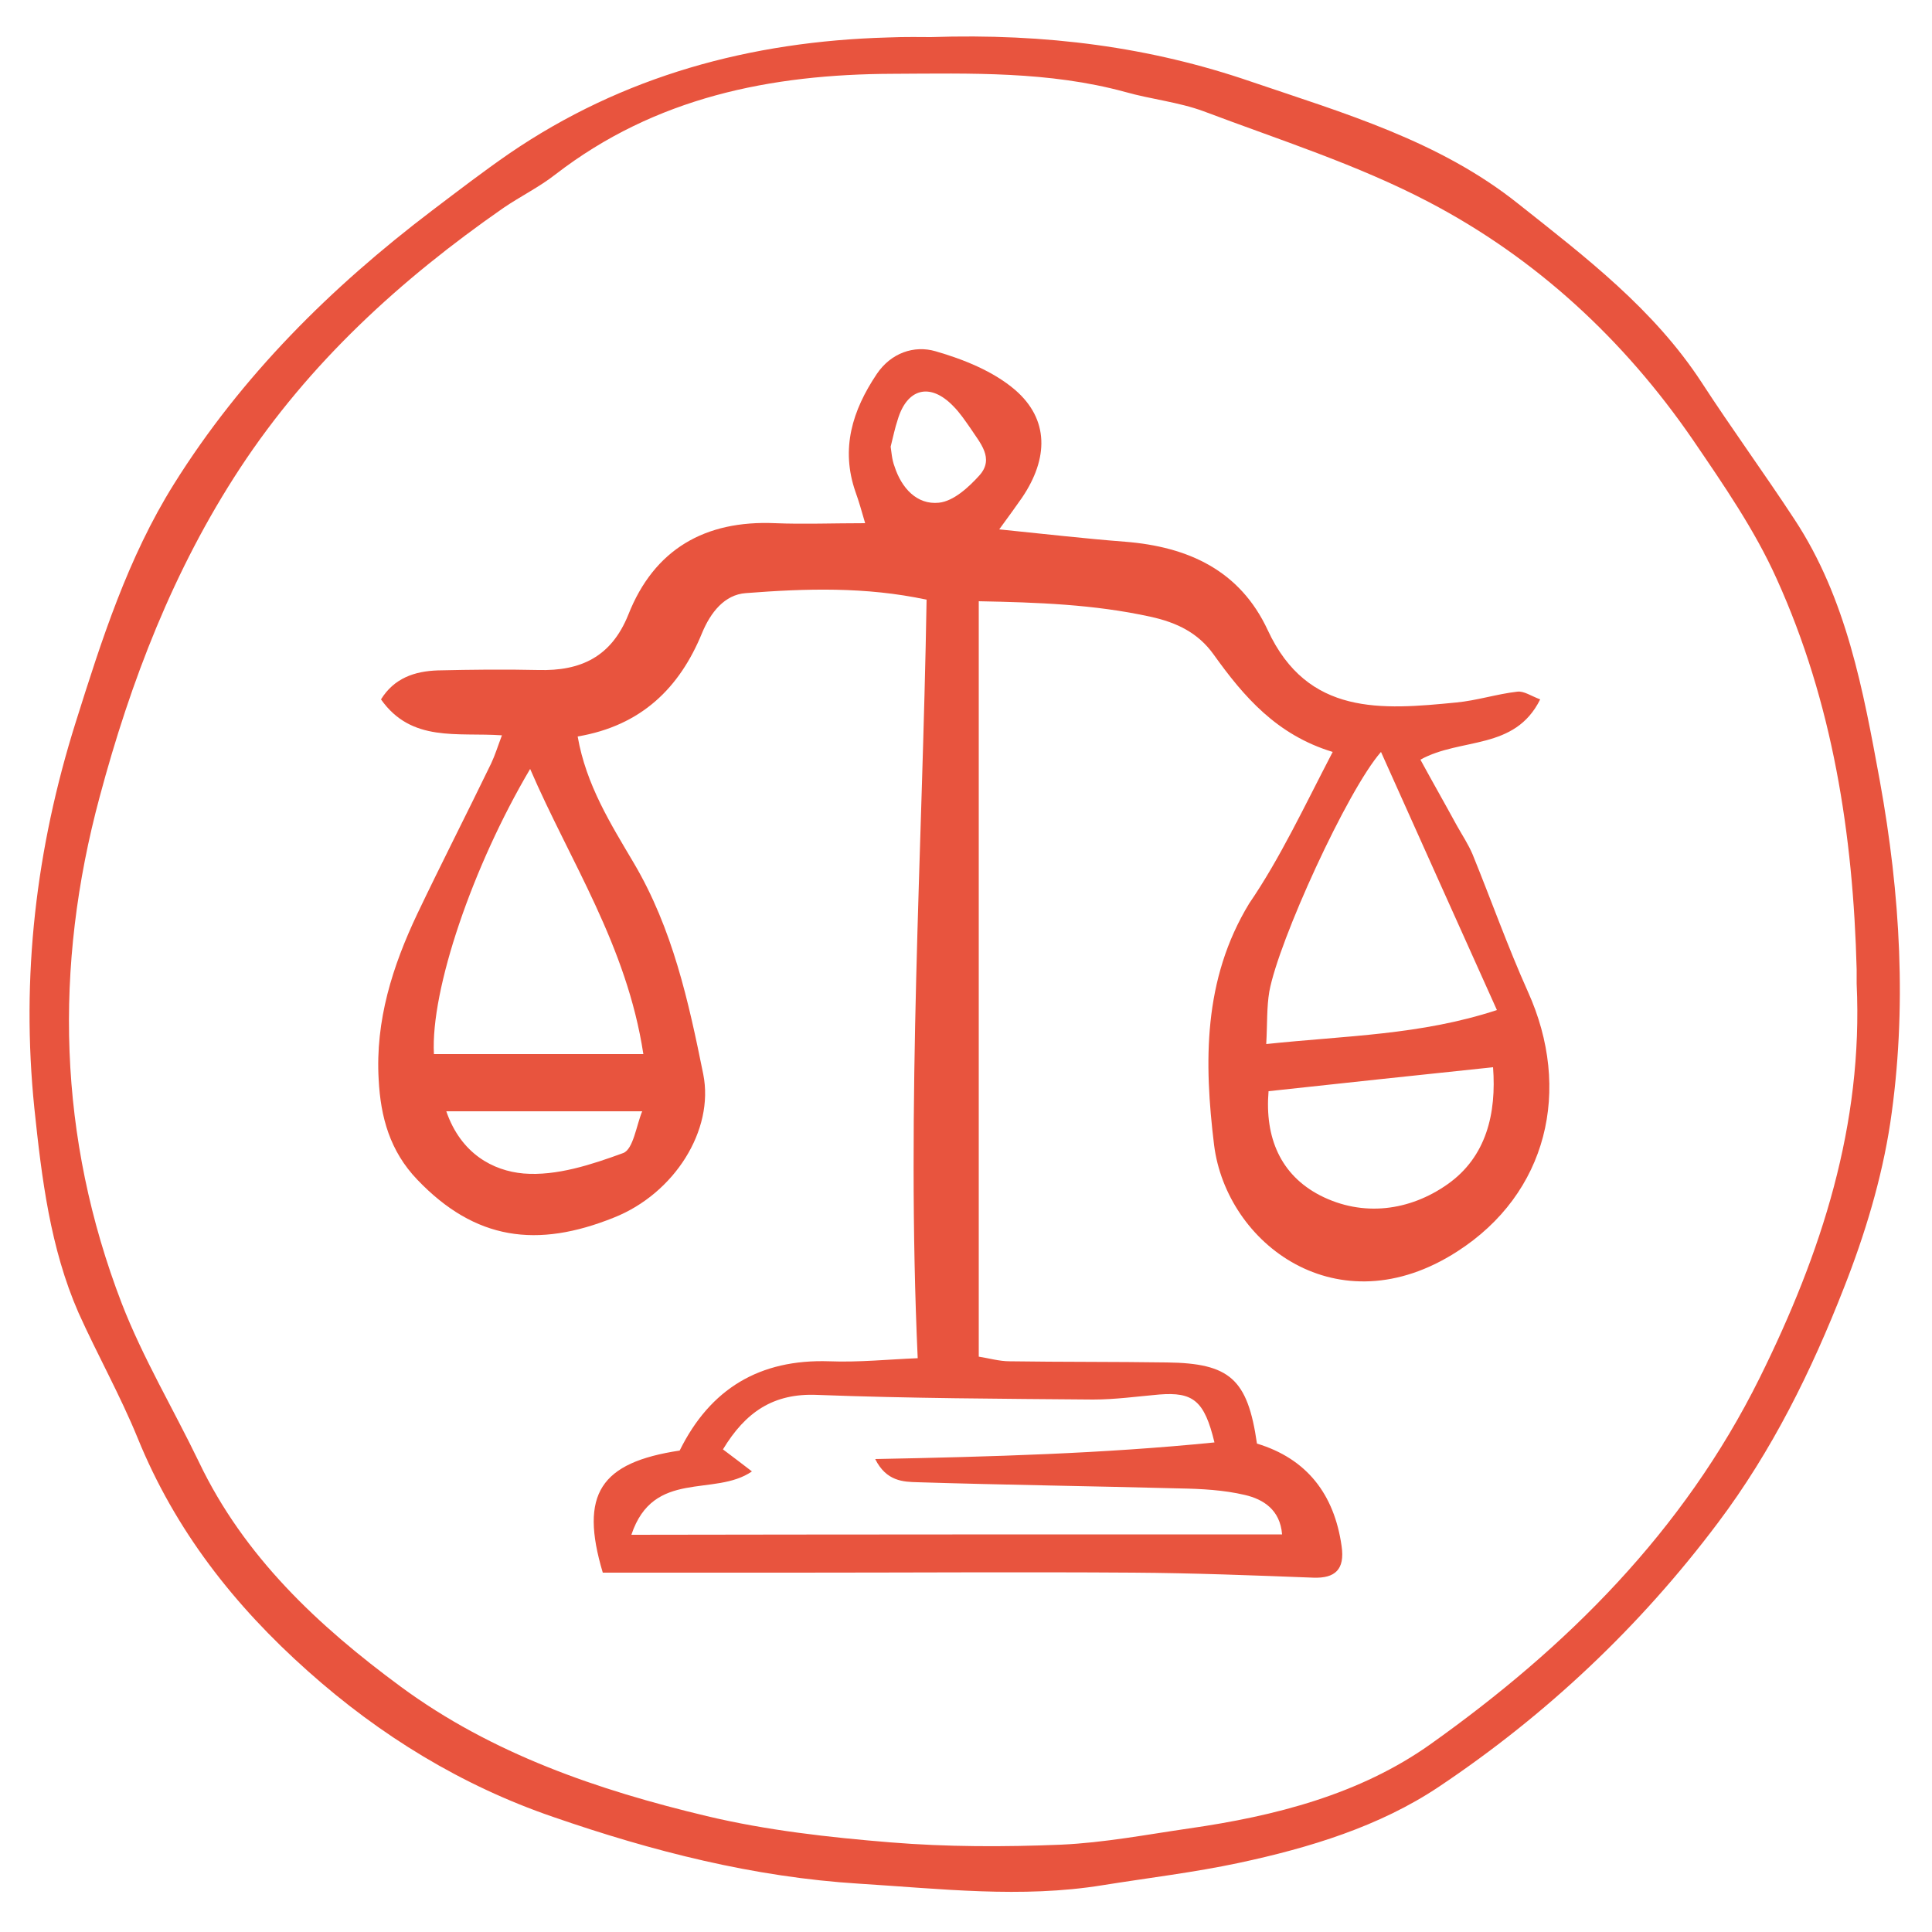
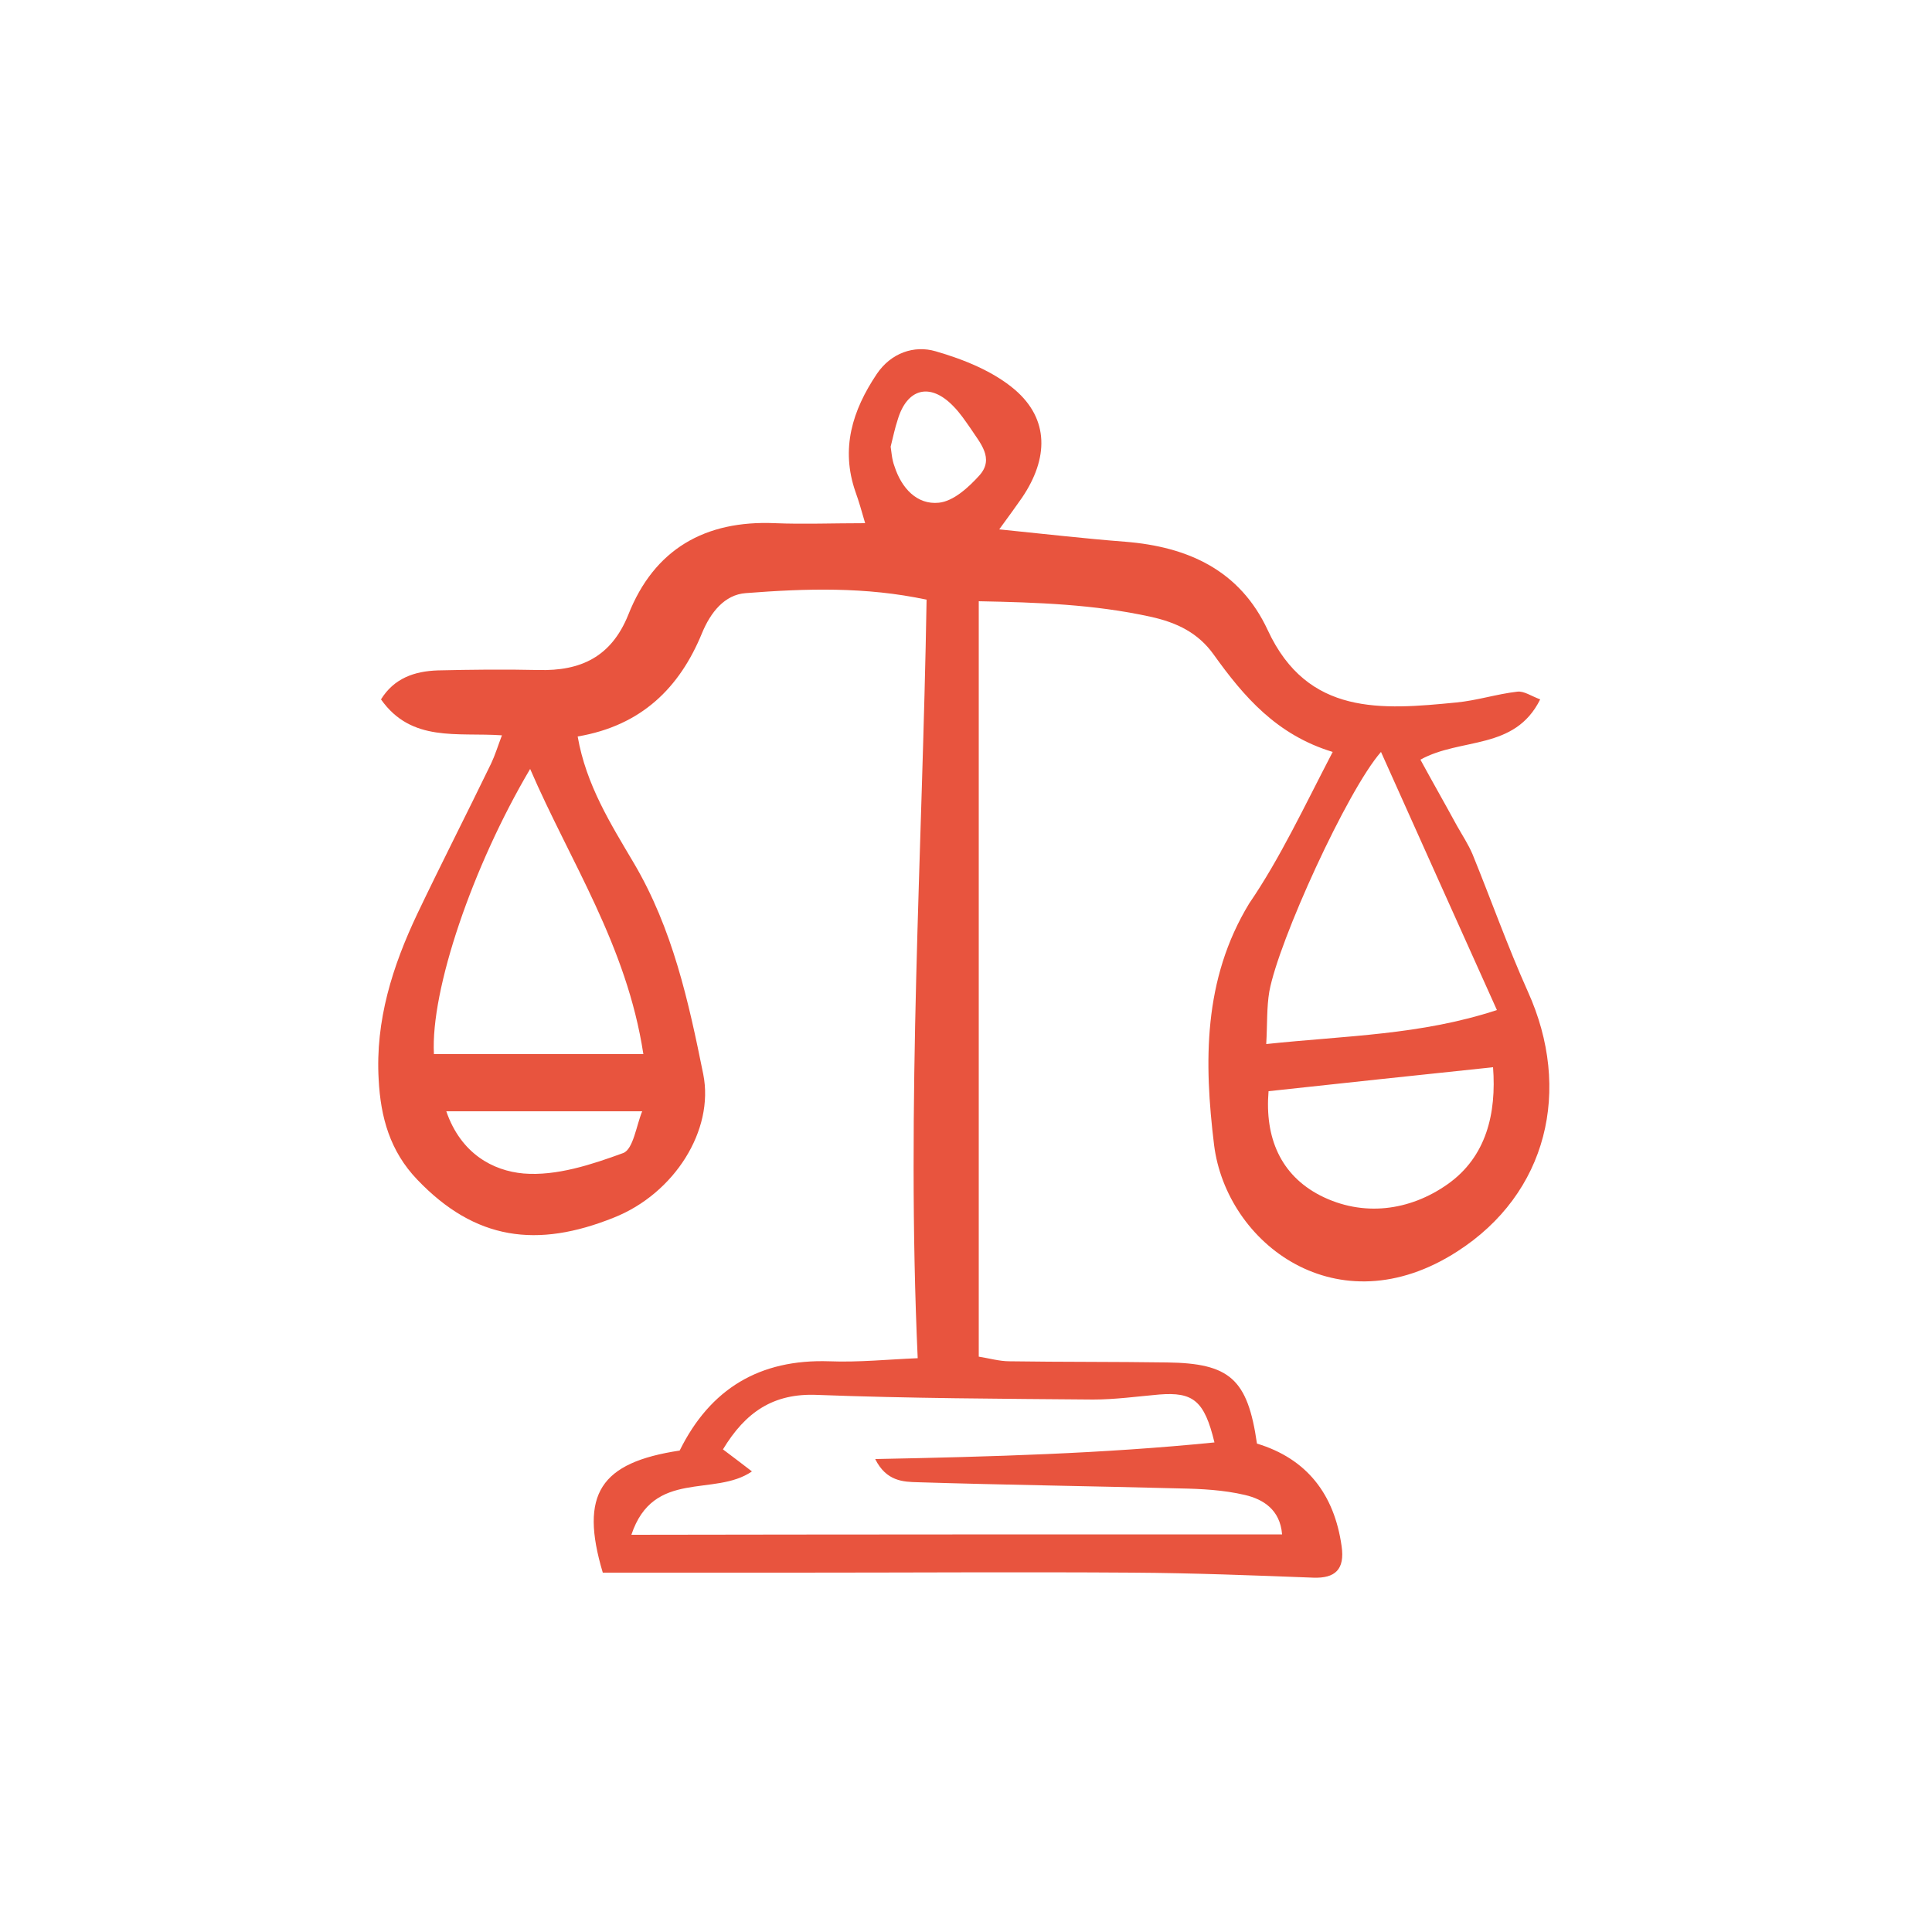
<svg xmlns="http://www.w3.org/2000/svg" version="1.1" id="Calque_1" x="0px" y="0px" viewBox="0 0 500 500" style="enable-background:new 0 0 500 500;" xml:space="preserve">
  <style type="text/css">
	.st0{fill:#E8543E;}
</style>
-   <path class="st0" d="M240.9,9.6c29.9-1,56.9,2.6,82.8,11.5c24.1,8.2,48.8,15.3,69.3,31.7c17.4,13.8,35,27.2,47.4,46.2  c7.8,12,16.2,23.5,24,35.4c13.5,20.5,17.8,44.3,22.1,67.7c5.3,29.2,7.1,59,2.7,88.5c-2.2,14.5-6.6,29-12,42.7  c-8.4,21.5-18.6,42.2-32.6,60.8c-20.2,26.9-44.4,49.7-72.2,68.3c-15.4,10.3-33.5,15.8-51.7,19.7c-11.7,2.5-23.6,3.9-35.4,5.8  c-21,3.4-41.9,0.9-62.9-0.4c-27.4-1.7-53.6-8.4-79.3-17.3c-23.6-8.1-44.7-21-63.4-37.7c-19.1-17-34.4-36.5-44.1-60.4  c-4.5-11-10.4-21.5-15.3-32.4C13,323,10.8,305,8.9,286.9c-3.5-34.1,0.4-67.3,10.7-100c6.7-21.3,13.5-42.6,25.4-61.6  c17.5-28,40.6-50.9,66.8-70.8c6.6-5,13.1-10,19.9-14.7c29.5-20.2,62.6-29.1,98-30.1C234.3,9.5,238.8,9.6,240.9,9.6z M480.5,254.6  c0-1.2,0-2.5,0-3.7c-0.9-34.9-6.2-69.1-20.7-101.1c-5.7-12.7-13.8-24.4-21.7-36c-17.8-25.9-40.6-47-68.3-61.5  c-18.5-9.7-38.7-16.1-58.3-23.5c-6.5-2.4-13.6-3.1-20.3-5c-19.8-5.4-40-4.8-60.1-4.7c-31.7,0.1-61.5,6.1-87.3,26  c-4.2,3.3-9.1,5.7-13.5,8.7c-26.6,18.5-50.2,40-68.2,67.4c-17.2,26.2-28.3,55.1-36.3,85c-11.9,44.1-10.8,88.2,5.7,131.1  c5.5,14.2,13.4,27.4,20,41.1c11.7,24.5,30.9,42.4,52.2,58.1c23.6,17.4,51.1,26.8,79.2,33.5c15.5,3.7,31.6,5.5,47.5,6.8  c14.7,1.2,29.5,1.2,44.2,0.6c11.1-0.5,22.1-2.6,33.1-4.2c22.3-3.2,44.2-8.8,62.5-21.8c35.3-25.1,65.5-55.1,85.2-94.8  C471.4,324.3,482.2,291.1,480.5,254.6z" />
  <g>
    <path class="st0" d="M344.9,194.6c-14.5-4.4-23-14.3-30.8-25.2c-4-5.6-9.5-8.3-16.4-9.8c-14.6-3.2-29.2-3.7-44.4-4   c0,65.5,0,130,0,195.5c2.6,0.4,5.3,1.2,8,1.2c13.6,0.2,27.2,0.1,40.7,0.3c16.3,0.2,20.9,4.3,23.3,21c12.9,3.9,20,13.1,21.9,26.5   c0.9,6.1-1.7,8.4-7.3,8.2c-15.6-0.6-31.1-1.2-46.7-1.3c-29.1-0.2-58.2,0-87.4,0c-16.7,0-33.5,0-49.8,0   c-6.1-20.4-0.6-28.5,19.9-31.6c7.9-16,20.7-23.7,38.7-23.1c7.7,0.3,15.4-0.5,22.9-0.8c-3-66.1,1.2-130.7,2.3-196.3   c-15.8-3.4-31.4-2.9-46.8-1.7c-5.5,0.4-9.1,5-11.3,10.3c-5.8,14.2-15.7,24-32.2,26.8c2.2,12.6,8.6,22.7,14.5,32.7   c10.1,17.1,14.2,35.9,18,54.7c2.9,14.5-7.5,30.9-23.1,37.1c-19.9,8-35.9,5.9-50.9-9.8c-7.1-7.4-9.5-16.2-10-25.9   c-0.9-15.3,3.6-29.4,10-42.9c6.2-13,12.8-25.9,19.1-38.9c1-2.1,1.7-4.4,2.8-7.3c-11.6-0.8-23.4,1.9-31.3-9.3   c3.4-5.5,8.7-7.3,14.7-7.5c8.7-0.2,17.3-0.3,26-0.1c11,0.3,18.9-3.4,23.3-14.3c6.7-17,19.9-24.5,38-23.7c7.4,0.3,14.8,0,23.3,0   c-0.9-3.1-1.6-5.6-2.5-8.1c-3.9-11.2-0.8-21.1,5.5-30.5c3.7-5.5,9.7-7.5,15.2-5.9c7.3,2.1,15,5.2,20.6,10   c8.8,7.6,8.7,17.7,1.8,27.9c-1.6,2.3-3.2,4.5-5.9,8.2c11.9,1.2,22.2,2.4,32.6,3.2c16.3,1.3,29.7,7.4,36.9,22.9   c10.3,22.2,29.5,20.6,48.8,18.7c5.3-0.5,10.5-2.2,15.8-2.8c1.7-0.2,3.5,1.1,5.9,2c-6.6,13.3-20.5,9.8-31,15.6   c3.1,5.7,6.3,11.3,9.4,17c1.4,2.5,3,4.9,4.1,7.5c4.8,11.8,9.1,23.9,14.3,35.5c11.5,25.4,5.1,52.3-18.3,67.3   c-30.9,19.9-59.7-2-62.9-27.6c-2.6-21.3-2.9-42.8,9.1-62.5C331.3,222.1,337.4,209,344.9,194.6z M331.8,397.1   c-0.5-6.4-4.9-9.1-9.6-10.2c-5.5-1.3-11.3-1.6-17-1.7c-22.6-0.6-45.2-0.9-67.7-1.6c-3.7-0.1-8.1-0.2-11-6   c30.1-0.6,58.9-1.4,87.8-4.3c-2.6-10.8-5.5-13.1-14.3-12.4c-5.7,0.5-11.4,1.3-17.1,1.3c-23.8-0.2-47.6-0.3-71.4-1.2   c-11.4-0.5-18.6,4.5-24.4,14.1c2.7,2,5,3.8,7.5,5.7c-9.7,6.7-25.5-0.7-31.2,16.4C219.9,397.1,275.4,397.1,331.8,397.1z    M357.4,194.6c-8.7,9.9-26.5,48.9-28.9,62c-0.7,4.1-0.5,8.3-0.8,13.6c20.7-2.2,39.9-2.3,59.7-8.8   C377.2,238.8,367.7,217.5,357.4,194.6z M166.5,272.8c-4.3-28.2-19-49.9-29.3-73.8c-14.9,25.2-25.8,57.2-24.9,73.8   C129.6,272.8,147,272.8,166.5,272.8z M386.4,276.2c-19.9,2.1-38.9,4.1-58.1,6.2c-1,12,3.1,21.7,13.4,27c11,5.6,23.1,4,32.9-2.9   C384.7,299.4,387.3,288.1,386.4,276.2z M166.2,287.6c-17.7,0-33.7,0-50.7,0c3.8,11,12.1,15.4,20,16.1c8.5,0.7,17.6-2.3,25.8-5.3   C163.9,297.4,164.7,291.2,166.2,287.6z M230.5,115.6c0.2,1.2,0.3,3.3,1,5.1c1.8,5.6,5.8,10,11.5,9.4c3.8-0.4,7.7-4,10.5-7.1   c3.9-4.4,0.1-8.4-2.3-12.1c-1.4-2-2.8-4.1-4.5-5.8c-6-6.2-12-4.6-14.4,3.6C231.6,110.8,231.2,112.8,230.5,115.6z" />
  </g>
</svg>